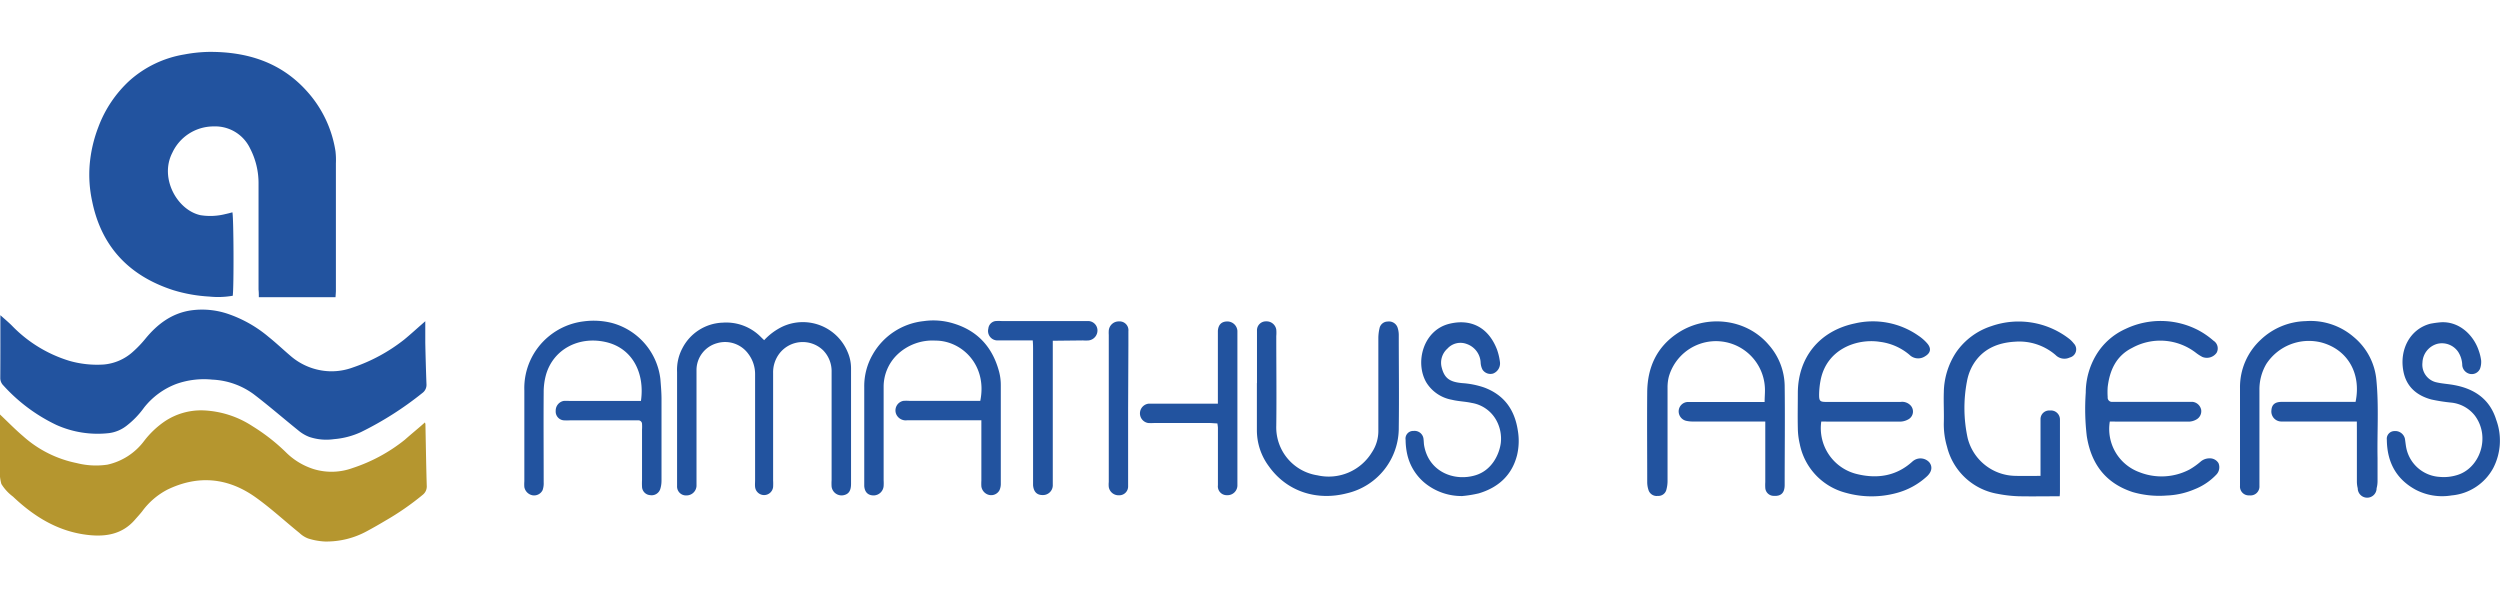
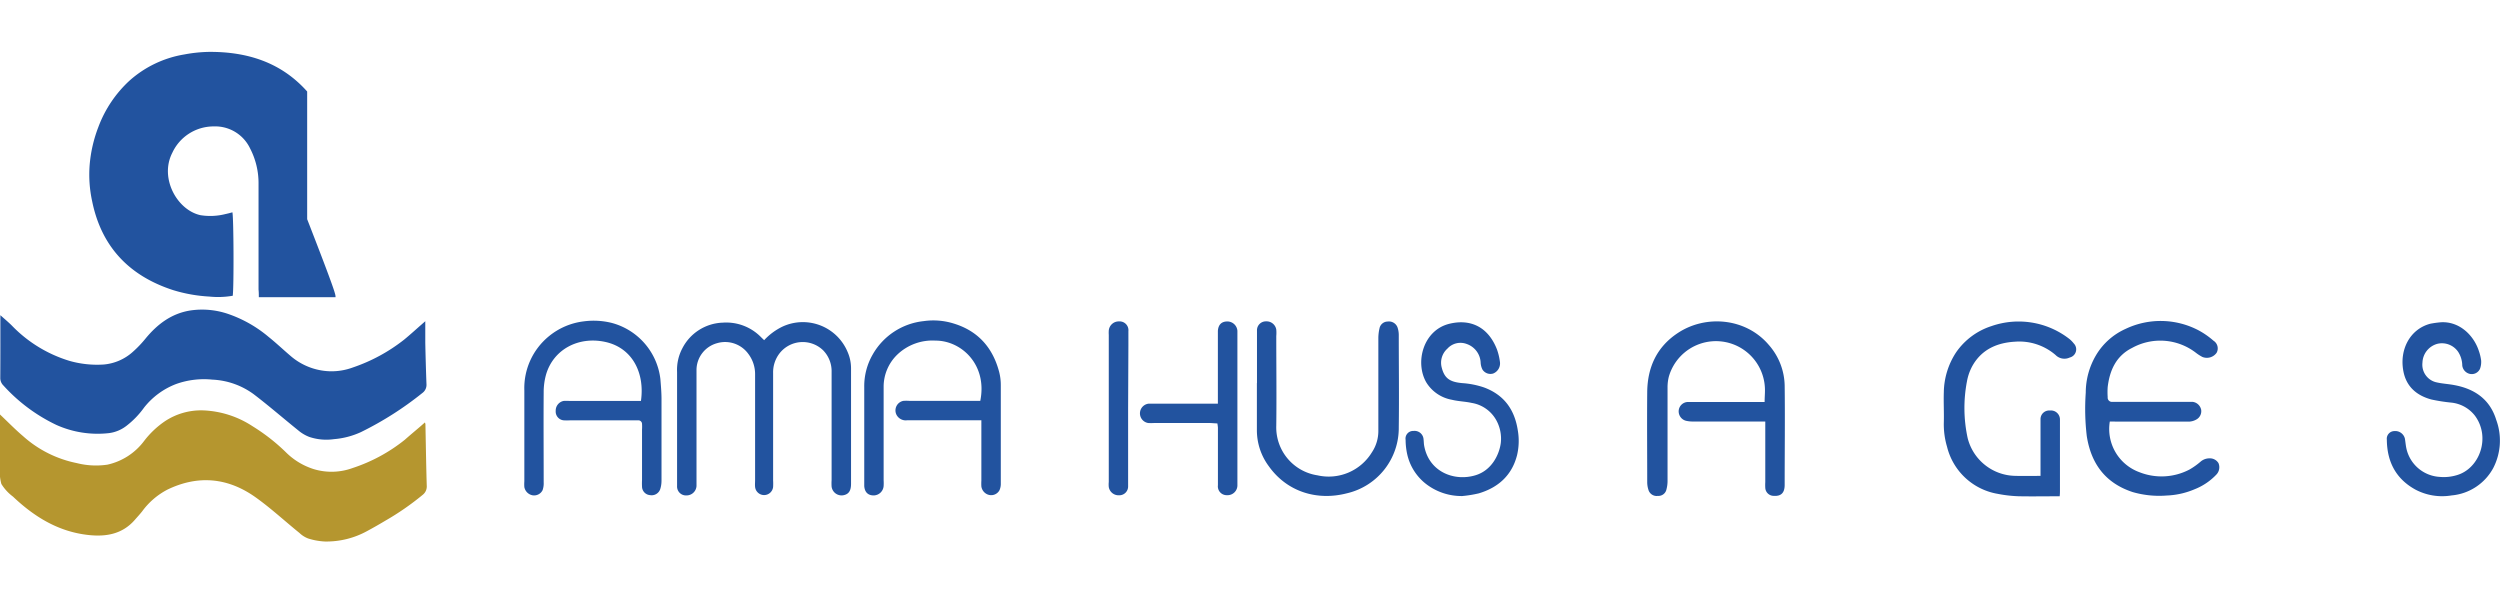
<svg xmlns="http://www.w3.org/2000/svg" id="Layer_1" data-name="Layer 1" viewBox="0 0 530 125.74">
  <defs>
    <style>.cls-1{fill:#22539f;}.cls-2{fill:#b5962f;}</style>
  </defs>
  <title>logo</title>
-   <path class="cls-1" d="M71.13,63H54.87c0-.54,0-1.07-.06-1.61,0-7.44,0-14.89,0-22.33A16,16,0,0,0,53,31.43a8.18,8.18,0,0,0-7.7-4.63,9.65,9.65,0,0,0-8.79,5.63c-2.72,5.35,1.05,12.12,6,13.19a13.09,13.09,0,0,0,5.29-.24c.49-.1,1-.24,1.47-.37.27,1.08.33,15.87.07,17.69a18.18,18.18,0,0,1-5,.17,32.07,32.07,0,0,1-7.62-1.36c-9.26-3-15.2-9.13-17.18-18.83a26.53,26.53,0,0,1-.53-7.74,28.85,28.85,0,0,1,1.84-8,25.43,25.43,0,0,1,6.57-9.81,23.06,23.06,0,0,1,11.68-5.59A30.65,30.65,0,0,1,44.3,11c8.07-.05,15.28,2.18,20.82,8.4a24.57,24.57,0,0,1,6,12.64,16.07,16.07,0,0,1,.09,2.6q0,13.53,0,27.07C71.2,62.09,71.16,62.49,71.13,63Z" />
+   <path class="cls-1" d="M71.13,63H54.87c0-.54,0-1.07-.06-1.61,0-7.44,0-14.89,0-22.33A16,16,0,0,0,53,31.43a8.18,8.18,0,0,0-7.7-4.63,9.65,9.65,0,0,0-8.79,5.63c-2.72,5.35,1.05,12.12,6,13.19a13.09,13.09,0,0,0,5.29-.24c.49-.1,1-.24,1.47-.37.27,1.08.33,15.87.07,17.69a18.18,18.18,0,0,1-5,.17,32.07,32.07,0,0,1-7.62-1.36c-9.26-3-15.2-9.13-17.18-18.83a26.53,26.53,0,0,1-.53-7.74,28.85,28.85,0,0,1,1.84-8,25.43,25.43,0,0,1,6.57-9.81,23.06,23.06,0,0,1,11.68-5.59A30.65,30.65,0,0,1,44.3,11c8.07-.05,15.28,2.18,20.82,8.4q0,13.53,0,27.07C71.2,62.09,71.16,62.49,71.13,63Z" />
  <path class="cls-2" d="M90.08,89.56a1.5,1.5,0,0,1,.11.37c.09,4.33.15,8.66.28,13a2.26,2.26,0,0,1-.89,2,57.11,57.11,0,0,1-7.91,5.47q-1.9,1.14-3.85,2.19a17.9,17.9,0,0,1-8.93,2.21,13.77,13.77,0,0,1-3.58-.65A5.44,5.44,0,0,1,63.5,113c-3.13-2.53-6.09-5.28-9.37-7.61-5.81-4.12-12.1-4.74-18.6-1.61a15.47,15.47,0,0,0-5.4,4.64c-.51.64-1.07,1.24-1.6,1.85-2.58,2.92-5.94,3.54-9.6,3.17-6.43-.65-11.61-3.82-16.18-8.16a9.69,9.69,0,0,1-2.46-2.68A9.71,9.71,0,0,1,0,99c0-3.71,0-7.43,0-11.13,1.65,1.56,3.21,3.17,4.91,4.61a24.14,24.14,0,0,0,11.34,5.69,16.59,16.59,0,0,0,6.51.34,13.27,13.27,0,0,0,7.77-5,19,19,0,0,1,4.29-4.11A13.85,13.85,0,0,1,43.06,87a20.52,20.52,0,0,1,10.48,3.36,40.77,40.77,0,0,1,7,5.45,14.58,14.58,0,0,0,5.93,3.63,13,13,0,0,0,8.26-.21,35.18,35.18,0,0,0,11.09-6c1.13-1,2.24-1.92,3.36-2.88Z" />
  <path class="cls-1" d="M.08,66.82c.83.75,1.65,1.43,2.41,2.18a28.48,28.48,0,0,0,12.22,7.5,21.38,21.38,0,0,0,7.24.78,10.56,10.56,0,0,0,6.2-2.68,24,24,0,0,0,2.74-2.87c2.48-3,5.43-5.23,9.34-5.89a17,17,0,0,1,8,.67,26.78,26.78,0,0,1,8.72,4.92c1.59,1.27,3.07,2.68,4.62,4a13.35,13.35,0,0,0,8.37,3.28,13.15,13.15,0,0,0,4.93-.83A36.41,36.41,0,0,0,85.68,72c1.3-1.06,2.53-2.2,3.8-3.3.18-.17.37-.32.68-.6,0,1.65,0,3.13,0,4.6q.09,4.35.25,8.7a2.14,2.14,0,0,1-.9,1.94,70,70,0,0,1-13,8.27,16.91,16.91,0,0,1-5.72,1.49,11.3,11.3,0,0,1-5.24-.48,8.14,8.14,0,0,1-2.33-1.39c-3.13-2.52-6.17-5.16-9.36-7.6A16,16,0,0,0,45,80.48a17.52,17.52,0,0,0-7.63.92,15.82,15.82,0,0,0-6.82,5,18.44,18.44,0,0,1-3.81,3.93,7.58,7.58,0,0,1-3.63,1.49,21.37,21.37,0,0,1-11.17-1.74A36,36,0,0,1,.72,81.72a2.2,2.2,0,0,1-.66-1.63C.09,75.66.08,71.23.08,66.82Z" />
  <path class="cls-1" d="M162,72.12a12.84,12.84,0,0,1,4-2.93,10.28,10.28,0,0,1,13.72,5.49,8.6,8.6,0,0,1,.7,3.41c0,8.15,0,16.31,0,24.47,0,1.43-.45,2.13-1.44,2.39a2.13,2.13,0,0,1-2.68-1.79,10.42,10.42,0,0,1,0-1.37q0-11.48,0-22.94a6.32,6.32,0,0,0-1.77-4.56,6.23,6.23,0,0,0-9.29.65,6.57,6.57,0,0,0-1.34,4.13q0,11.39,0,22.78a12.71,12.71,0,0,1,0,1.38,1.92,1.92,0,0,1-3.82,0c-.05-.5,0-1,0-1.52q0-11.17,0-22.33A7.11,7.11,0,0,0,158.63,75,6.07,6.07,0,0,0,152,72.76a5.91,5.91,0,0,0-4.34,5.65c0,7.8,0,15.6,0,23.4,0,.41,0,.82,0,1.22a2.12,2.12,0,0,1-2.12,2,1.89,1.89,0,0,1-2-2c0-.26,0-.51,0-.77,0-7.8,0-15.6,0-23.4a9.73,9.73,0,0,1,1.11-5,10,10,0,0,1,8.6-5.46,10.32,10.32,0,0,1,8.14,3.13Z" />
-   <path class="cls-1" d="M499.65,89.36h-15c-.36,0-.72,0-1.07,0A2.12,2.12,0,0,1,481.54,87c.07-1.2.74-1.8,2.16-1.8,4.69,0,9.38,0,14.07,0h1.61c1.24-5.91-1.58-11.06-7.22-12.59a10.78,10.78,0,0,0-11.7,4.55A10.63,10.63,0,0,0,479,82.69c0,6.37,0,12.74,0,19.11,0,.41,0,.82,0,1.22a1.89,1.89,0,0,1-2.12,2,1.86,1.86,0,0,1-2-2c0-.2,0-.41,0-.61,0-6.73,0-13.46,0-20.18a13.68,13.68,0,0,1,4.4-10.21,14.33,14.33,0,0,1,9.51-3.94,14,14,0,0,1,10.17,3.34,13.39,13.39,0,0,1,4.84,9.21c.53,5.49.14,11,.24,16.49,0,1.63,0,3.26,0,4.89a5.83,5.83,0,0,1-.2,1.5,2,2,0,0,1-4,0,5.81,5.81,0,0,1-.18-1.5q0-5.36,0-10.7Z" />
  <path class="cls-1" d="M374.18,89.36H359a6.39,6.39,0,0,1-1.51-.14,2.07,2.07,0,0,1-1.61-2.12,2,2,0,0,1,2-1.88c1.12,0,2.24,0,3.37,0H374.1c0-1,.09-1.84.07-2.68a10.39,10.39,0,0,0-20.37-2.71,9.09,9.09,0,0,0-.28,2.26c0,6.57,0,13.13,0,19.7a7.14,7.14,0,0,1-.24,2,1.73,1.73,0,0,1-1.81,1.34,1.81,1.81,0,0,1-2-1.28,5.31,5.31,0,0,1-.26-1.64c0-6.37-.06-12.74,0-19.11.06-5.2,2-9.52,6.44-12.47,6-4,14.47-3.19,19.29,2.44a13.41,13.41,0,0,1,3.41,8.63c.09,7,0,14.07,0,21.1,0,1.69-.76,2.42-2.29,2.32a1.79,1.79,0,0,1-1.82-1.69,9.94,9.94,0,0,1,0-1.22V89.36Z" />
  <path class="cls-1" d="M135.88,85c.85-5.89-1.78-11.25-7.55-12.51s-11.05,1.66-12.57,6.93a13.9,13.9,0,0,0-.5,3.75c-.05,6.37,0,12.74,0,19.11a4.24,4.24,0,0,1-.23,1.63,2,2,0,0,1-2.15,1.09,2.18,2.18,0,0,1-1.72-1.74,8.29,8.29,0,0,1,0-1.22c0-6.42,0-12.84,0-19.26a14.21,14.21,0,0,1,5.25-11.53,14.35,14.35,0,0,1,7.33-3.12,15.93,15.93,0,0,1,5.88.31A14,14,0,0,1,140,80.34c.11,1.37.23,2.74.24,4.11,0,5.8,0,11.61,0,17.42a6,6,0,0,1-.26,1.79,1.92,1.92,0,0,1-2.15,1.31,1.84,1.84,0,0,1-1.72-1.82,12.71,12.71,0,0,1,0-1.38c0-3.57,0-7.13,0-10.7a9.88,9.88,0,0,0,0-1.22.77.77,0,0,0-.81-.74H120.88a10.55,10.55,0,0,1-1.38,0,1.87,1.87,0,0,1-1.69-2A2.09,2.09,0,0,1,119.47,85a8.25,8.25,0,0,1,1.22,0h15.19Z" />
  <path class="cls-1" d="M208.08,89.1h-1.85c-4.64,0-9.28,0-13.92,0a2.21,2.21,0,0,1-2.27-1.2,2.06,2.06,0,0,1,1.5-2.92,9.89,9.89,0,0,1,1.22,0h15.06c1.54-7.66-4-12.78-9.49-12.77a10.78,10.78,0,0,0-8,2.87,9.48,9.48,0,0,0-3,7c0,6.57,0,13.15,0,19.72a10.1,10.1,0,0,1,0,1.23,2.15,2.15,0,0,1-2.11,2c-1.2,0-1.91-.69-2-2,0-.2,0-.4,0-.61,0-6.78,0-13.56,0-20.34A13.44,13.44,0,0,1,185,75.18a14.14,14.14,0,0,1,10.8-7.1,14.51,14.51,0,0,1,6.46.53c5.1,1.58,8.2,5.1,9.55,10.2a11,11,0,0,1,.36,2.86q0,10.39,0,20.79a3.3,3.3,0,0,1-.28,1.47,2,2,0,0,1-2.19,1,2.16,2.16,0,0,1-1.65-1.8,9.89,9.89,0,0,1,0-1.22V89.1Z" />
  <path class="cls-1" d="M447.28,89.36a9.75,9.75,0,0,0,6.29,10.75,12.74,12.74,0,0,0,10.64-.59,15.28,15.28,0,0,0,2.35-1.68,2.84,2.84,0,0,1,1.82-.67,2.13,2.13,0,0,1,1.93,1,2.24,2.24,0,0,1-.41,2.41,12.77,12.77,0,0,1-4.64,3.14,16.67,16.67,0,0,1-5.91,1.33,20.19,20.19,0,0,1-7.22-.73c-5.77-1.89-8.83-6-9.74-11.92a49.11,49.11,0,0,1-.21-9.15,15.64,15.64,0,0,1,2.21-8,13.89,13.89,0,0,1,6.18-5.5,17.28,17.28,0,0,1,15.58.31,17,17,0,0,1,3.12,2.18,1.92,1.92,0,0,1,.65,2.55,2.53,2.53,0,0,1-3,.89,9,9,0,0,1-1.4-.9A12.36,12.36,0,0,0,452,73.76c-3.36,1.68-4.75,4.73-5.17,8.3a15.29,15.29,0,0,0,0,2.14.9.9,0,0,0,.94,1c.41,0,.82,0,1.22,0h14.38c.51,0,1,0,1.52,0a2.11,2.11,0,0,1,1.76,1.68,2,2,0,0,1-.93,2,3.38,3.38,0,0,1-2,.5c-4.9,0-9.79,0-14.68,0Z" />
-   <path class="cls-1" d="M386.11,89.36a10,10,0,0,0,7.69,11.17c4.21,1,8.2.4,11.56-2.62a2.87,2.87,0,0,1,.49-.37A2.52,2.52,0,0,1,409,98c.73.9.58,2-.5,3a15.33,15.33,0,0,1-6.51,3.54,20.2,20.2,0,0,1-10.69-.07,13.38,13.38,0,0,1-9.75-10.34,15.47,15.47,0,0,1-.41-3.32c-.06-2.55,0-5.1,0-7.64.08-7.36,4.52-13,12.07-14.6a16.85,16.85,0,0,1,13.53,2.62,9.35,9.35,0,0,1,1.83,1.61c.94,1.09.72,2.06-.5,2.76a2.62,2.62,0,0,1-3.26-.34,12,12,0,0,0-6.33-2.76c-4.76-.73-11.27,1.49-12.53,8.23a17.19,17.19,0,0,0-.3,3c0,1.32.19,1.51,1.49,1.52,2,0,4,0,6,0h9.79a2.43,2.43,0,0,1,2.08.71,1.89,1.89,0,0,1-.32,2.91,3.69,3.69,0,0,1-2.18.55c-4.89,0-9.79,0-14.68,0Z" />
  <path class="cls-1" d="M432.59,100.89V90.09c0-.41,0-.82,0-1.22a1.83,1.83,0,0,1,2-1.84,1.91,1.91,0,0,1,2.12,1.91c0,.25,0,.51,0,.76v14.22c0,.4,0,.8-.06,1.29-2.9,0-5.75.05-8.58,0a27.44,27.44,0,0,1-4.53-.51,13.37,13.37,0,0,1-10.77-10,16.61,16.61,0,0,1-.68-5.12c.06-2.14-.07-4.28,0-6.42a15.79,15.79,0,0,1,2.61-8.47,14.49,14.49,0,0,1,7.47-5.55,17.51,17.51,0,0,1,16.45,2.65,5.57,5.57,0,0,1,1,1,1.78,1.78,0,0,1-.83,3,2.63,2.63,0,0,1-3-.52,11.78,11.78,0,0,0-8.63-2.83c-3.67.21-6.86,1.55-8.85,4.85A10.67,10.67,0,0,0,417,80.83a29.94,29.94,0,0,0,.16,12.11,10.59,10.59,0,0,0,10,7.94C428.92,100.93,430.65,100.89,432.59,100.89Z" />
  <path class="cls-1" d="M266.48,81.23c0-3.31,0-6.62,0-9.94,0-.4,0-.81,0-1.22a1.88,1.88,0,0,1,1.93-1.94,2.08,2.08,0,0,1,2.16,1.74,7.82,7.82,0,0,1,0,1.37c0,6.32.08,12.65,0,19a10.28,10.28,0,0,0,8.74,10.53,10.72,10.72,0,0,0,11.52-4.86,8.13,8.13,0,0,0,1.38-4.6q0-9.78,0-19.57a9.29,9.29,0,0,1,.24-2.11,1.78,1.78,0,0,1,1.72-1.46,1.94,1.94,0,0,1,2.09,1.2,5,5,0,0,1,.28,1.63c0,6.53.09,13,0,19.58a14.21,14.21,0,0,1-11,14c-6.35,1.64-12.69-.33-16.53-5.71a12.78,12.78,0,0,1-2.55-7.54c0-3.37,0-6.73,0-10.1Z" />
  <path class="cls-1" d="M517.49,68.32c3.87-.21,6.89,2.69,8,6a10.1,10.1,0,0,1,.51,2.07,4.26,4.26,0,0,1-.23,1.77,1.91,1.91,0,0,1-2.14,1.11A2.07,2.07,0,0,1,522,77.49a5.45,5.45,0,0,0-.86-2.88,4.16,4.16,0,0,0-4.38-1.73,4.28,4.28,0,0,0-3.2,4A3.83,3.83,0,0,0,516.31,81c1.26.33,2.6.38,3.9.62,4.38.79,7.65,3,9,7.42a12.69,12.69,0,0,1-.65,10.2,11.15,11.15,0,0,1-8.83,5.79,12.14,12.14,0,0,1-7.67-1.24c-4.14-2.28-6-5.9-6.05-10.55a1.63,1.63,0,0,1,1.59-1.85A2.1,2.1,0,0,1,509.84,93c.11.65.16,1.31.29,1.95a7.68,7.68,0,0,0,7.07,6.15,9.48,9.48,0,0,0,3.62-.36c4.91-1.4,7.27-8.11,3.82-12.67a7.29,7.29,0,0,0-5-2.72,36.71,36.71,0,0,1-4.2-.66c-3.08-.83-5.28-2.7-5.91-5.93-.91-4.61,1.38-9,5.7-10.13A20.88,20.88,0,0,1,517.49,68.32Z" />
  <path class="cls-1" d="M310,105.16a12.31,12.31,0,0,1-7.93-2.76,11,11,0,0,1-3.75-6.14,14.55,14.55,0,0,1-.33-3,1.62,1.62,0,0,1,1.68-1.9,1.9,1.9,0,0,1,2.12,1.74c.06.45.05.92.13,1.37,1,5.62,6.45,7.66,10.93,6.27,3.43-1.06,5-4.4,5.32-6.83a8.11,8.11,0,0,0-.9-4.72A7.29,7.29,0,0,0,312,85.42c-1.38-.31-2.83-.33-4.2-.67a8,8,0,0,1-5.41-3.66c-2.47-4.23-.69-11,4.76-12.42,4.59-1.17,8.37.66,10.21,5.42a12.57,12.57,0,0,1,.63,2.66,2.3,2.3,0,0,1-1.45,2.44,2,2,0,0,1-2.26-.85,3.57,3.57,0,0,1-.38-1.43,4.39,4.39,0,0,0-3-4,3.72,3.72,0,0,0-4.05,1,4,4,0,0,0-1.21,4c.58,2.29,1.71,3.07,4.34,3.31a18.12,18.12,0,0,1,4.61.91c4.31,1.59,6.54,4.75,7.2,9.21a13.06,13.06,0,0,1-.17,5.14c-1.09,4.3-4,6.88-8.11,8.11A24.67,24.67,0,0,1,310,105.16Z" />
-   <path class="cls-1" d="M223.19,72.24v29.48c0,.41,0,.82,0,1.23a2.08,2.08,0,0,1-2.18,2c-1.22,0-1.88-.73-2-2.07,0-.4,0-.81,0-1.22q0-13.75,0-27.5c0-.6,0-1.19-.07-2h-1.77c-1.84,0-3.67,0-5.5,0a2,2,0,0,1-2.14-2.5,1.77,1.77,0,0,1,1.57-1.6,9.94,9.94,0,0,1,1.22,0h17.42c.31,0,.61,0,.92,0a2,2,0,0,1,2,1.88,2.13,2.13,0,0,1-1.86,2.23,8.29,8.29,0,0,1-1.22,0Z" />
  <path class="cls-1" d="M258.19,85.55V71.38c0-.41,0-.82,0-1.23.09-1.32.78-2,2-2a2.14,2.14,0,0,1,2.14,2c0,.3,0,.61,0,.92v31c0,.3,0,.61,0,.91a2.1,2.1,0,0,1-2.22,2,1.87,1.87,0,0,1-1.91-2.11c0-2.49,0-5,0-7.49,0-1.58,0-3.16,0-4.74a8.83,8.83,0,0,0-.12-.88c-.58,0-1.12-.08-1.66-.08-3.93,0-7.85,0-11.78,0a10,10,0,0,1-1.22,0,2.07,2.07,0,0,1,.07-4.1c.4,0,.81,0,1.22,0h13.49Z" />
  <path class="cls-1" d="M239.16,86.71V102c0,.36,0,.72,0,1.07a1.87,1.87,0,0,1-1.94,1.93,2.1,2.1,0,0,1-2.16-1.75,5.35,5.35,0,0,1,0-1.06V71a7,7,0,0,1,0-.92,2.12,2.12,0,0,1,2.16-1.94,1.87,1.87,0,0,1,2,2.06c0,1,0,2,0,3.06Z" />
</svg>